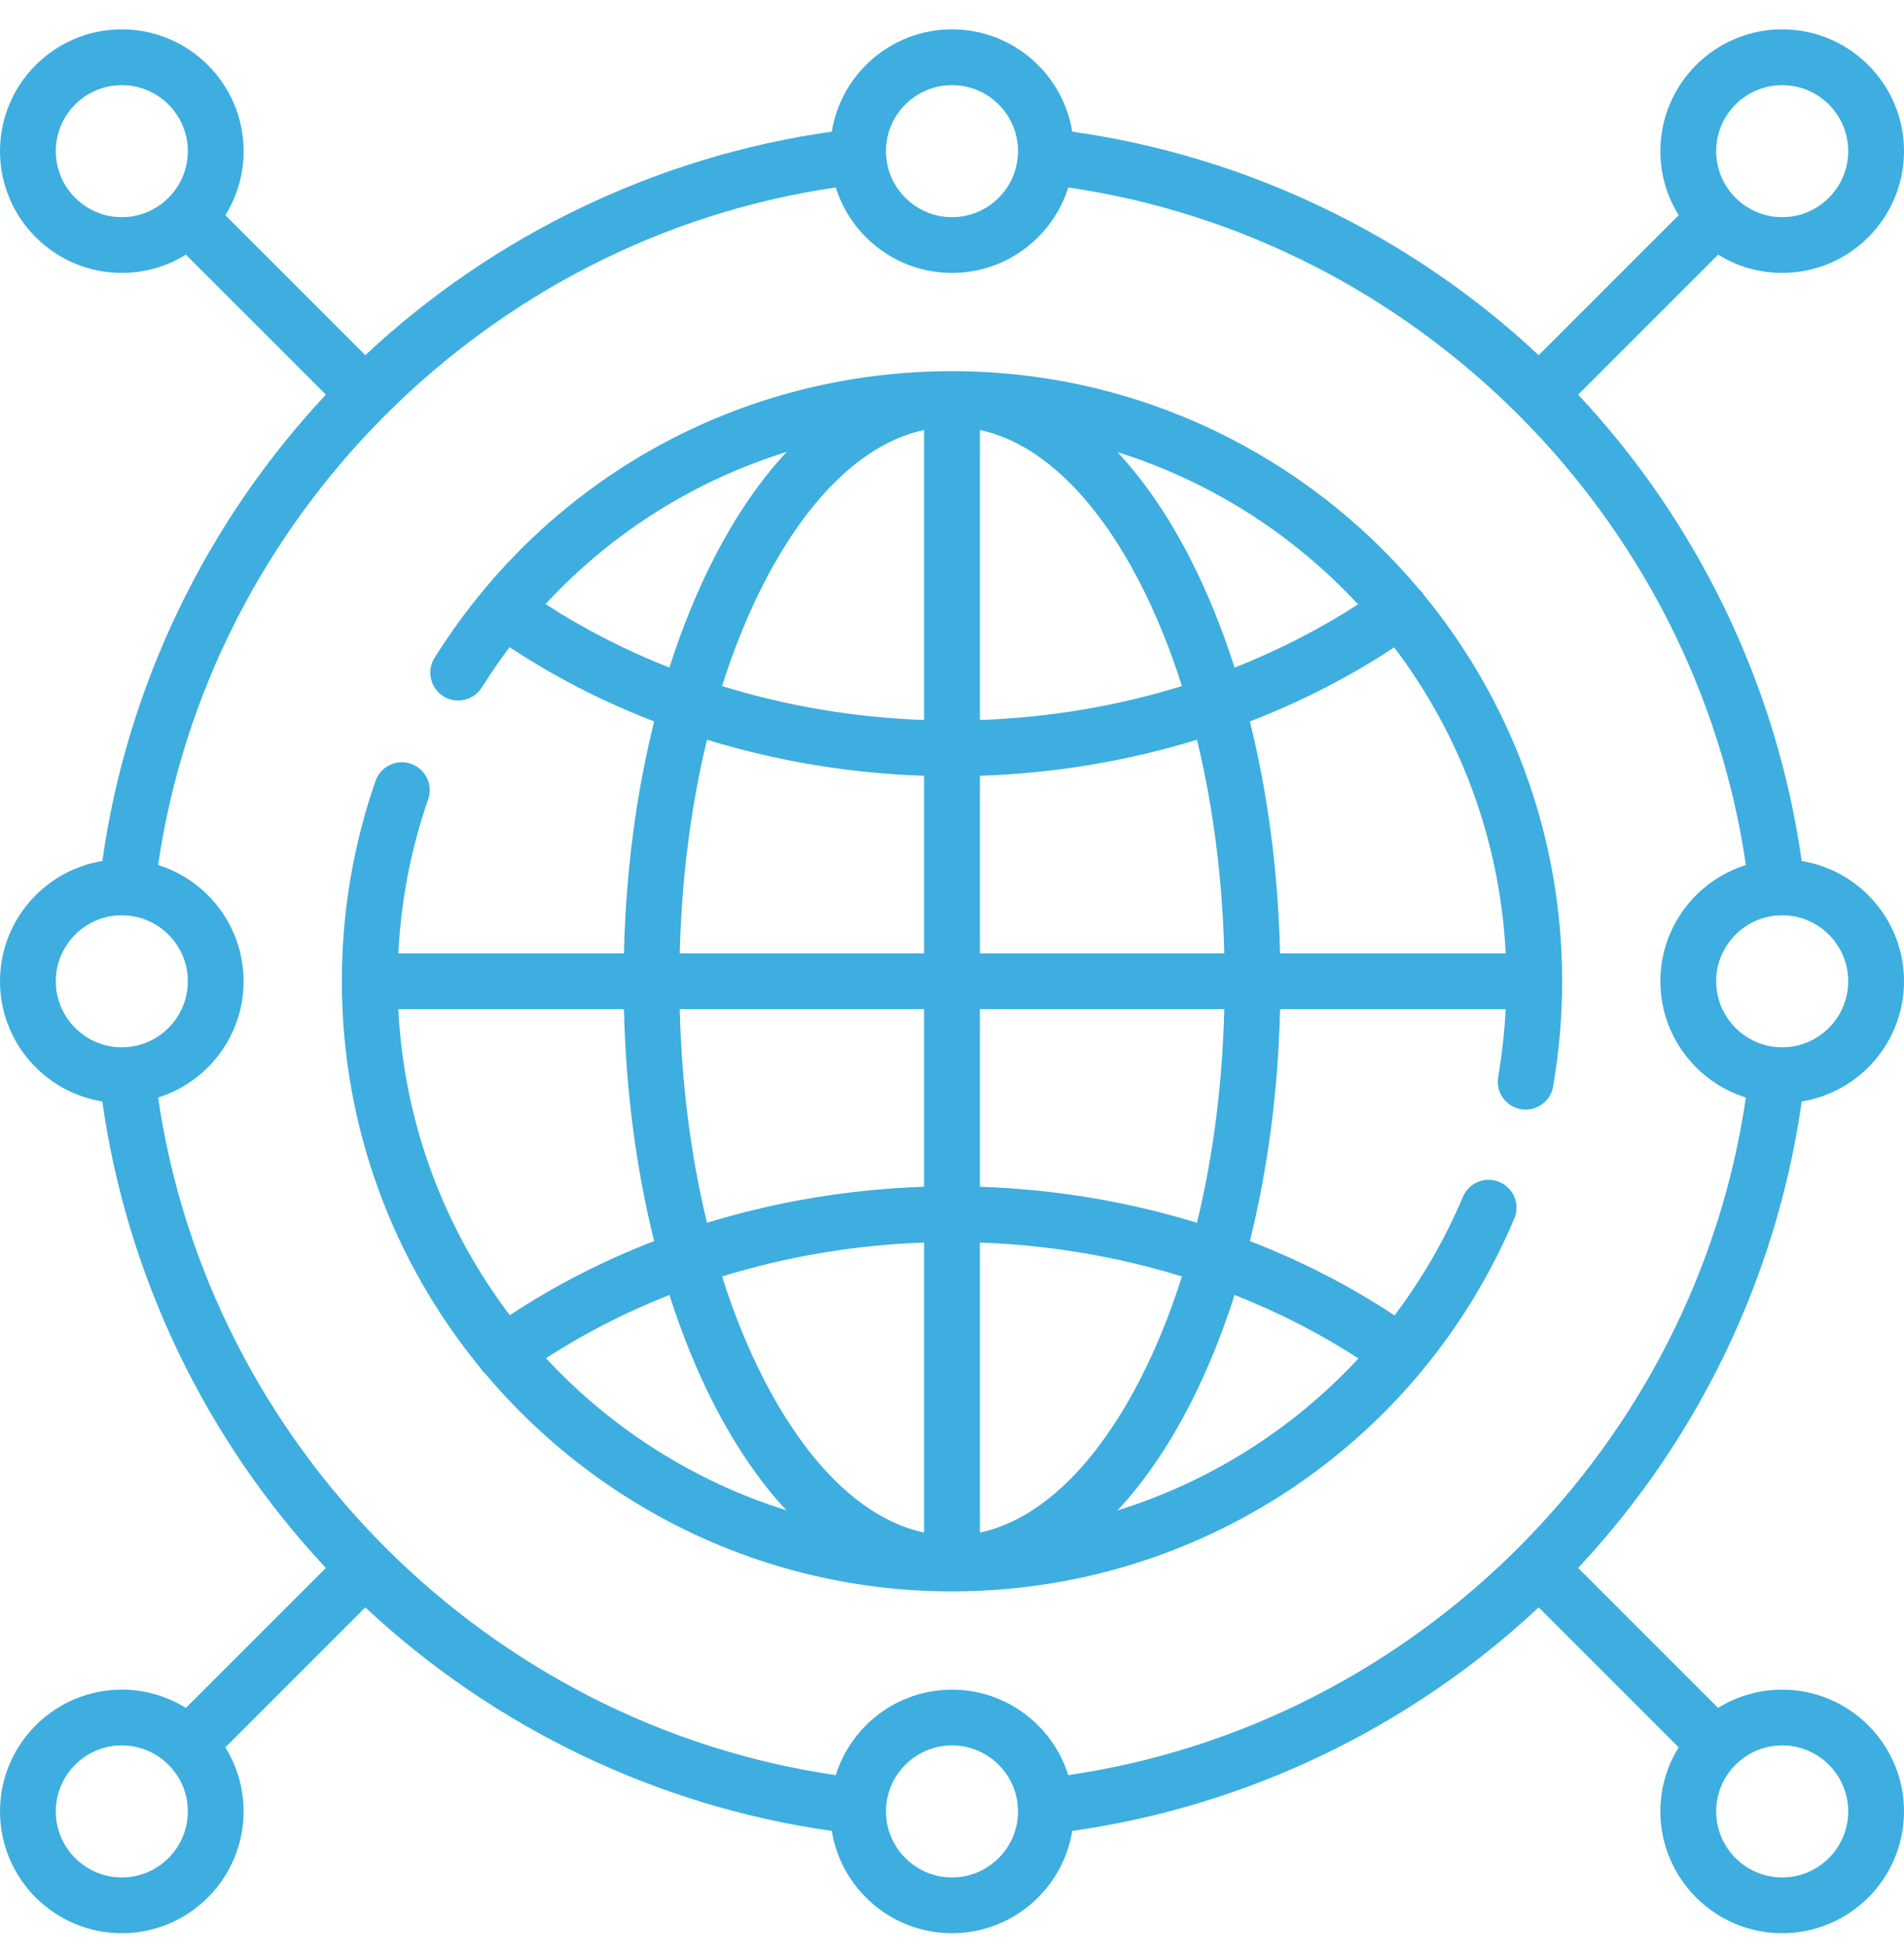
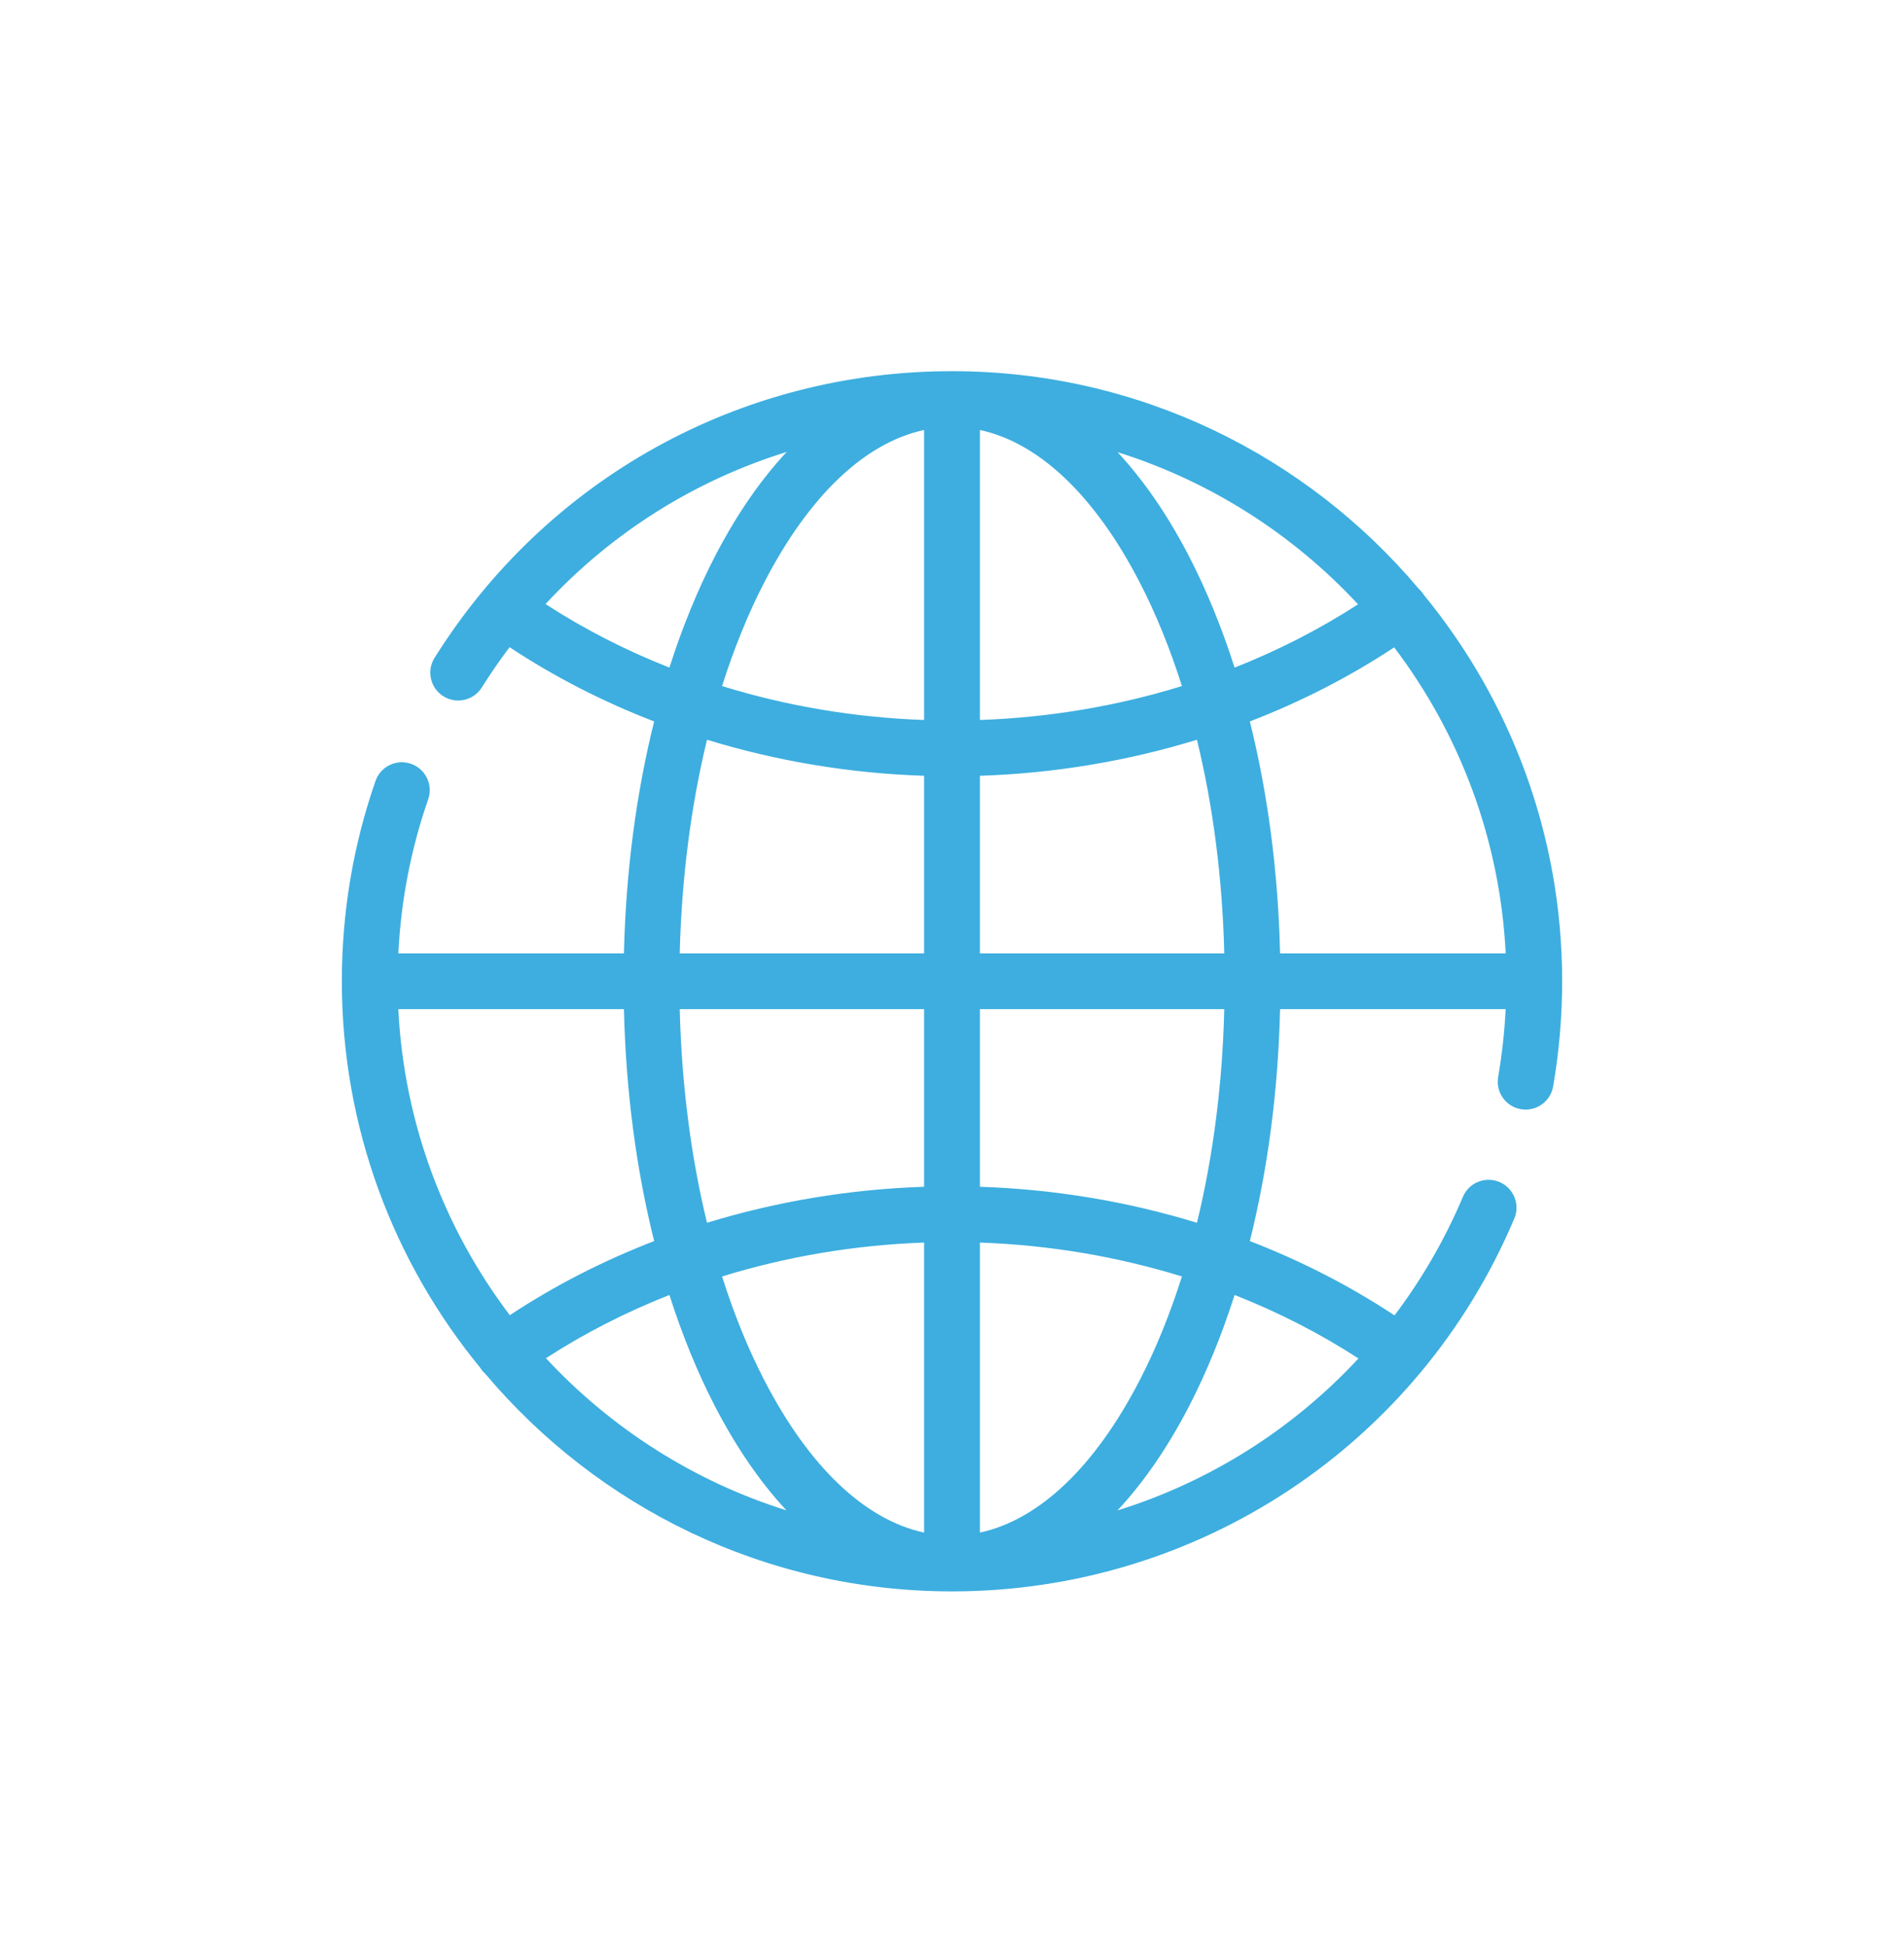
<svg xmlns="http://www.w3.org/2000/svg" width="46" height="47" viewBox="0 0 46 47" fill="none">
  <g clip-path="url(#clip0_1_525)">
-     <path d="M43.528 26.613C44.928 26.387 46 25.171 46 23.709C46 22.247 44.928 21.03 43.528 20.804C42.936 16.602 41.038 12.643 38.127 9.535L41.509 6.153C41.959 6.432 42.49 6.594 43.057 6.594C44.68 6.594 46 5.274 46 3.652C46 2.029 44.68 0.709 43.057 0.709C41.435 0.709 40.114 2.029 40.114 3.652C40.114 4.219 40.276 4.75 40.556 5.2L37.174 8.582C34.066 5.671 30.107 3.773 25.905 3.181C25.678 1.781 24.462 0.709 23 0.709C21.538 0.709 20.322 1.781 20.095 3.181C15.893 3.773 11.934 5.671 8.826 8.582L5.444 5.2C5.723 4.75 5.886 4.219 5.886 3.652C5.885 2.029 4.565 0.709 2.943 0.709C1.32 0.709 0 2.029 0 3.652C0 5.274 1.32 6.594 2.943 6.594C3.51 6.594 4.041 6.432 4.491 6.153L7.873 9.535C4.962 12.643 3.064 16.602 2.472 20.804C1.072 21.03 0 22.247 0 23.709C0 25.171 1.072 26.387 2.472 26.613C3.064 30.816 4.962 34.775 7.873 37.883L4.491 41.265C4.041 40.986 3.51 40.823 2.943 40.823C1.32 40.824 0 42.144 0 43.766C0 45.389 1.32 46.709 2.943 46.709C4.565 46.709 5.885 45.389 5.885 43.766C5.885 43.199 5.723 42.668 5.444 42.218L8.826 38.836C11.934 41.747 15.893 43.645 20.095 44.237C20.322 45.637 21.538 46.709 23 46.709C24.462 46.709 25.678 45.637 25.905 44.237C30.107 43.645 34.066 41.747 37.174 38.836L40.556 42.218C40.276 42.668 40.114 43.199 40.114 43.766C40.114 45.389 41.435 46.709 43.057 46.709C44.68 46.709 46 45.389 46 43.766C46 42.144 44.68 40.824 43.057 40.824C42.489 40.824 41.959 40.986 41.509 41.265L38.127 37.883C41.038 34.775 42.936 30.816 43.528 26.613ZM23 40.824C21.683 40.824 20.565 41.694 20.191 42.889C11.791 41.664 5.045 34.917 3.82 26.518C5.015 26.144 5.885 25.026 5.885 23.709C5.885 22.392 5.015 21.274 3.82 20.9C5.045 12.501 11.792 5.754 20.191 4.529C20.565 5.724 21.683 6.594 23 6.594C24.317 6.594 25.435 5.724 25.809 4.529C34.208 5.754 40.955 12.501 42.18 20.9C40.985 21.274 40.114 22.392 40.114 23.709C40.114 25.026 40.985 26.144 42.18 26.518C40.955 34.917 34.208 41.664 25.809 42.889C25.435 41.694 24.317 40.824 23 40.824ZM44.652 23.709C44.652 24.588 43.937 25.304 43.057 25.304C42.178 25.304 41.462 24.588 41.462 23.709C41.462 22.829 42.178 22.114 43.057 22.114C43.937 22.114 44.652 22.829 44.652 23.709ZM43.057 2.057C43.937 2.057 44.652 2.772 44.652 3.652C44.652 4.531 43.937 5.247 43.057 5.247C42.178 5.247 41.462 4.531 41.462 3.652C41.462 2.772 42.178 2.057 43.057 2.057ZM23 2.057C23.88 2.057 24.595 2.772 24.595 3.652C24.595 4.531 23.88 5.247 23 5.247C22.12 5.247 21.405 4.531 21.405 3.652C21.405 2.772 22.12 2.057 23 2.057ZM1.348 3.652C1.348 2.772 2.063 2.057 2.943 2.057C3.822 2.057 4.538 2.772 4.538 3.652C4.538 4.531 3.822 5.247 2.943 5.247C2.063 5.247 1.348 4.531 1.348 3.652ZM1.348 23.709C1.348 22.829 2.063 22.114 2.943 22.114C3.822 22.114 4.538 22.829 4.538 23.709C4.538 24.588 3.822 25.304 2.943 25.304C2.063 25.304 1.348 24.588 1.348 23.709ZM2.943 45.361C2.063 45.361 1.348 44.646 1.348 43.766C1.348 42.887 2.063 42.171 2.943 42.171C3.822 42.171 4.538 42.887 4.538 43.766C4.538 44.646 3.822 45.361 2.943 45.361ZM23 45.361C22.12 45.361 21.405 44.646 21.405 43.766C21.405 42.887 22.12 42.171 23 42.171C23.88 42.171 24.595 42.887 24.595 43.766C24.595 44.646 23.88 45.361 23 45.361ZM44.652 43.766C44.652 44.646 43.937 45.361 43.057 45.361C42.178 45.361 41.462 44.646 41.462 43.766C41.462 42.887 42.178 42.171 43.057 42.171C43.937 42.171 44.652 42.887 44.652 43.766Z" fill="#3DAEDF" />
    <path d="M36.226 28.559C35.883 28.414 35.488 28.574 35.343 28.917C34.906 29.953 34.347 30.912 33.691 31.782C32.608 31.065 31.434 30.464 30.196 29.986C30.63 28.247 30.88 26.349 30.926 24.383H36.376C36.349 24.933 36.288 25.482 36.195 26.02C36.131 26.387 36.377 26.736 36.743 26.799C36.782 26.806 36.821 26.809 36.859 26.809C37.181 26.809 37.466 26.578 37.523 26.251C37.667 25.417 37.741 24.562 37.741 23.709C37.741 20.167 36.485 16.913 34.396 14.369C34.388 14.356 34.381 14.344 34.372 14.332C34.343 14.292 34.31 14.255 34.274 14.223C31.568 11.012 27.518 8.968 23 8.968C17.889 8.968 13.215 11.557 10.499 15.894C10.301 16.209 10.397 16.625 10.712 16.823C11.028 17.02 11.443 16.925 11.641 16.609C11.851 16.273 12.076 15.95 12.311 15.637C13.393 16.353 14.567 16.954 15.804 17.431C15.37 19.171 15.12 21.069 15.074 23.035H9.624C9.687 21.761 9.928 20.511 10.345 19.312C10.467 18.96 10.281 18.576 9.929 18.454C9.578 18.332 9.194 18.518 9.072 18.87C8.532 20.422 8.259 22.05 8.259 23.709C8.259 27.251 9.515 30.505 11.604 33.049C11.612 33.062 11.619 33.074 11.628 33.086C11.657 33.126 11.69 33.162 11.726 33.194C14.432 36.406 18.481 38.45 23 38.45C28.94 38.45 34.273 34.914 36.585 29.442C36.73 29.099 36.569 28.703 36.226 28.559ZM28.918 29.544C27.243 29.03 25.474 28.733 23.674 28.674V24.383H29.578C29.534 26.197 29.308 27.944 28.918 29.544ZM9.623 24.383H15.074C15.12 26.349 15.37 28.247 15.804 29.986C14.569 30.463 13.397 31.062 12.317 31.777C10.743 29.699 9.761 27.15 9.623 24.383ZM16.422 24.383H22.326V28.674C20.526 28.733 18.757 29.03 17.081 29.544C16.692 27.944 16.467 26.197 16.422 24.383ZM22.326 30.022V37.029C20.897 36.722 19.546 35.442 18.465 33.347C18.07 32.583 17.73 31.741 17.445 30.841C19.002 30.36 20.648 30.081 22.326 30.022ZM23.674 37.029V30.022C25.352 30.081 26.998 30.36 28.555 30.841C28.27 31.741 27.93 32.583 27.535 33.347C26.454 35.442 25.103 36.722 23.674 37.029ZM27.535 14.071C27.93 14.835 28.27 15.677 28.555 16.576C26.998 17.058 25.352 17.337 23.674 17.396V10.389C25.103 10.696 26.454 11.976 27.535 14.071ZM22.326 10.389V17.396C20.648 17.337 19.002 17.058 17.445 16.576C17.73 15.677 18.07 14.835 18.465 14.071C19.546 11.976 20.897 10.696 22.326 10.389ZM23.674 18.744C25.474 18.685 27.243 18.388 28.918 17.873C29.308 19.474 29.534 21.221 29.578 23.035H23.674V18.744ZM36.377 23.035H30.926C30.88 21.069 30.63 19.171 30.196 17.431C31.431 16.955 32.603 16.355 33.683 15.641C35.257 17.718 36.239 20.267 36.377 23.035ZM32.81 14.601C31.881 15.203 30.88 15.715 29.827 16.13C29.521 15.171 29.155 14.272 28.733 13.453C28.215 12.45 27.632 11.604 27 10.925C29.248 11.631 31.243 12.914 32.81 14.601ZM13.18 14.595C14.777 12.869 16.783 11.608 19.007 10.919C18.372 11.598 17.787 12.447 17.267 13.453C16.845 14.272 16.479 15.171 16.173 16.13C15.116 15.714 14.112 15.2 13.18 14.595ZM17.081 17.873C18.757 18.388 20.526 18.685 22.326 18.744V23.035H16.422C16.467 21.221 16.692 19.474 17.081 17.873ZM13.19 32.816C14.119 32.214 15.12 31.703 16.173 31.288C16.479 32.247 16.844 33.146 17.267 33.965C17.785 34.968 18.368 35.814 19 36.492C16.752 35.787 14.757 34.503 13.19 32.816ZM26.998 36.494C27.631 35.816 28.215 34.969 28.733 33.965C29.155 33.146 29.521 32.247 29.827 31.288C30.884 31.704 31.888 32.218 32.82 32.822C31.235 34.531 29.229 35.799 26.998 36.494Z" fill="#3DAEDF" />
  </g>
  <defs>
    <clipPath id="clip0_1_525">
      <rect width="46" height="46" fill="white" transform="translate(0 0.709)" />
    </clipPath>
  </defs>
</svg>